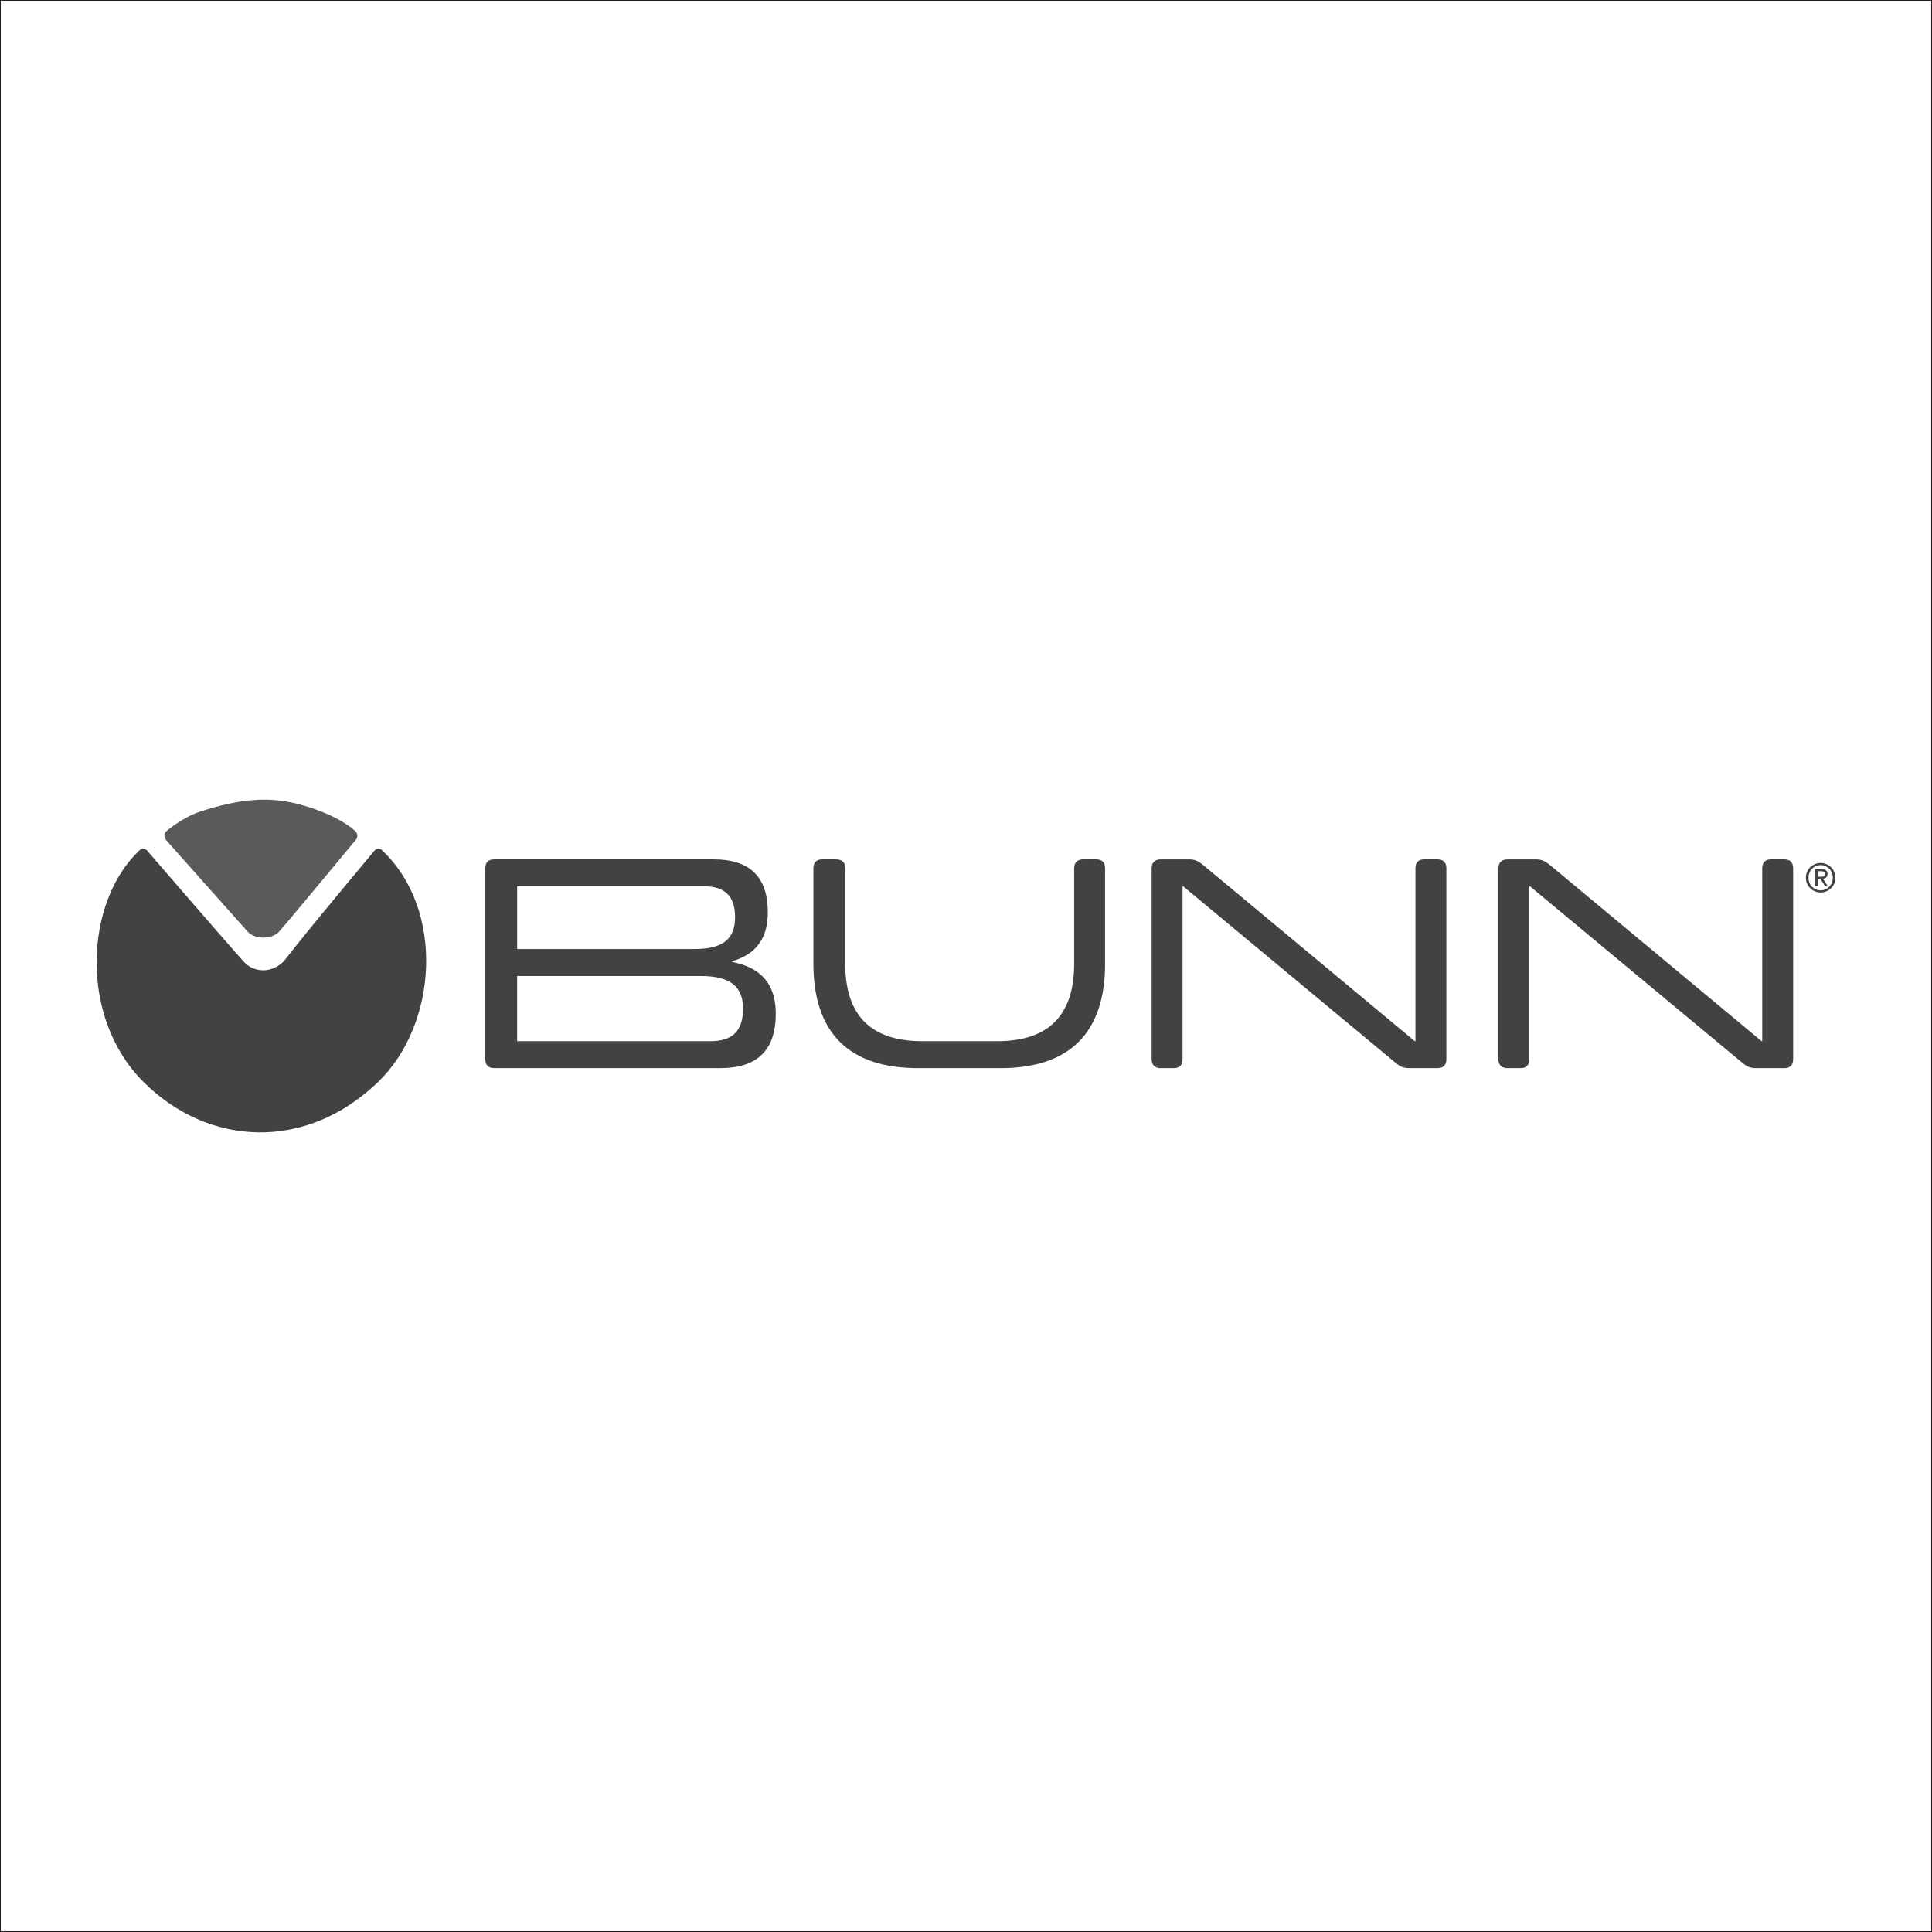
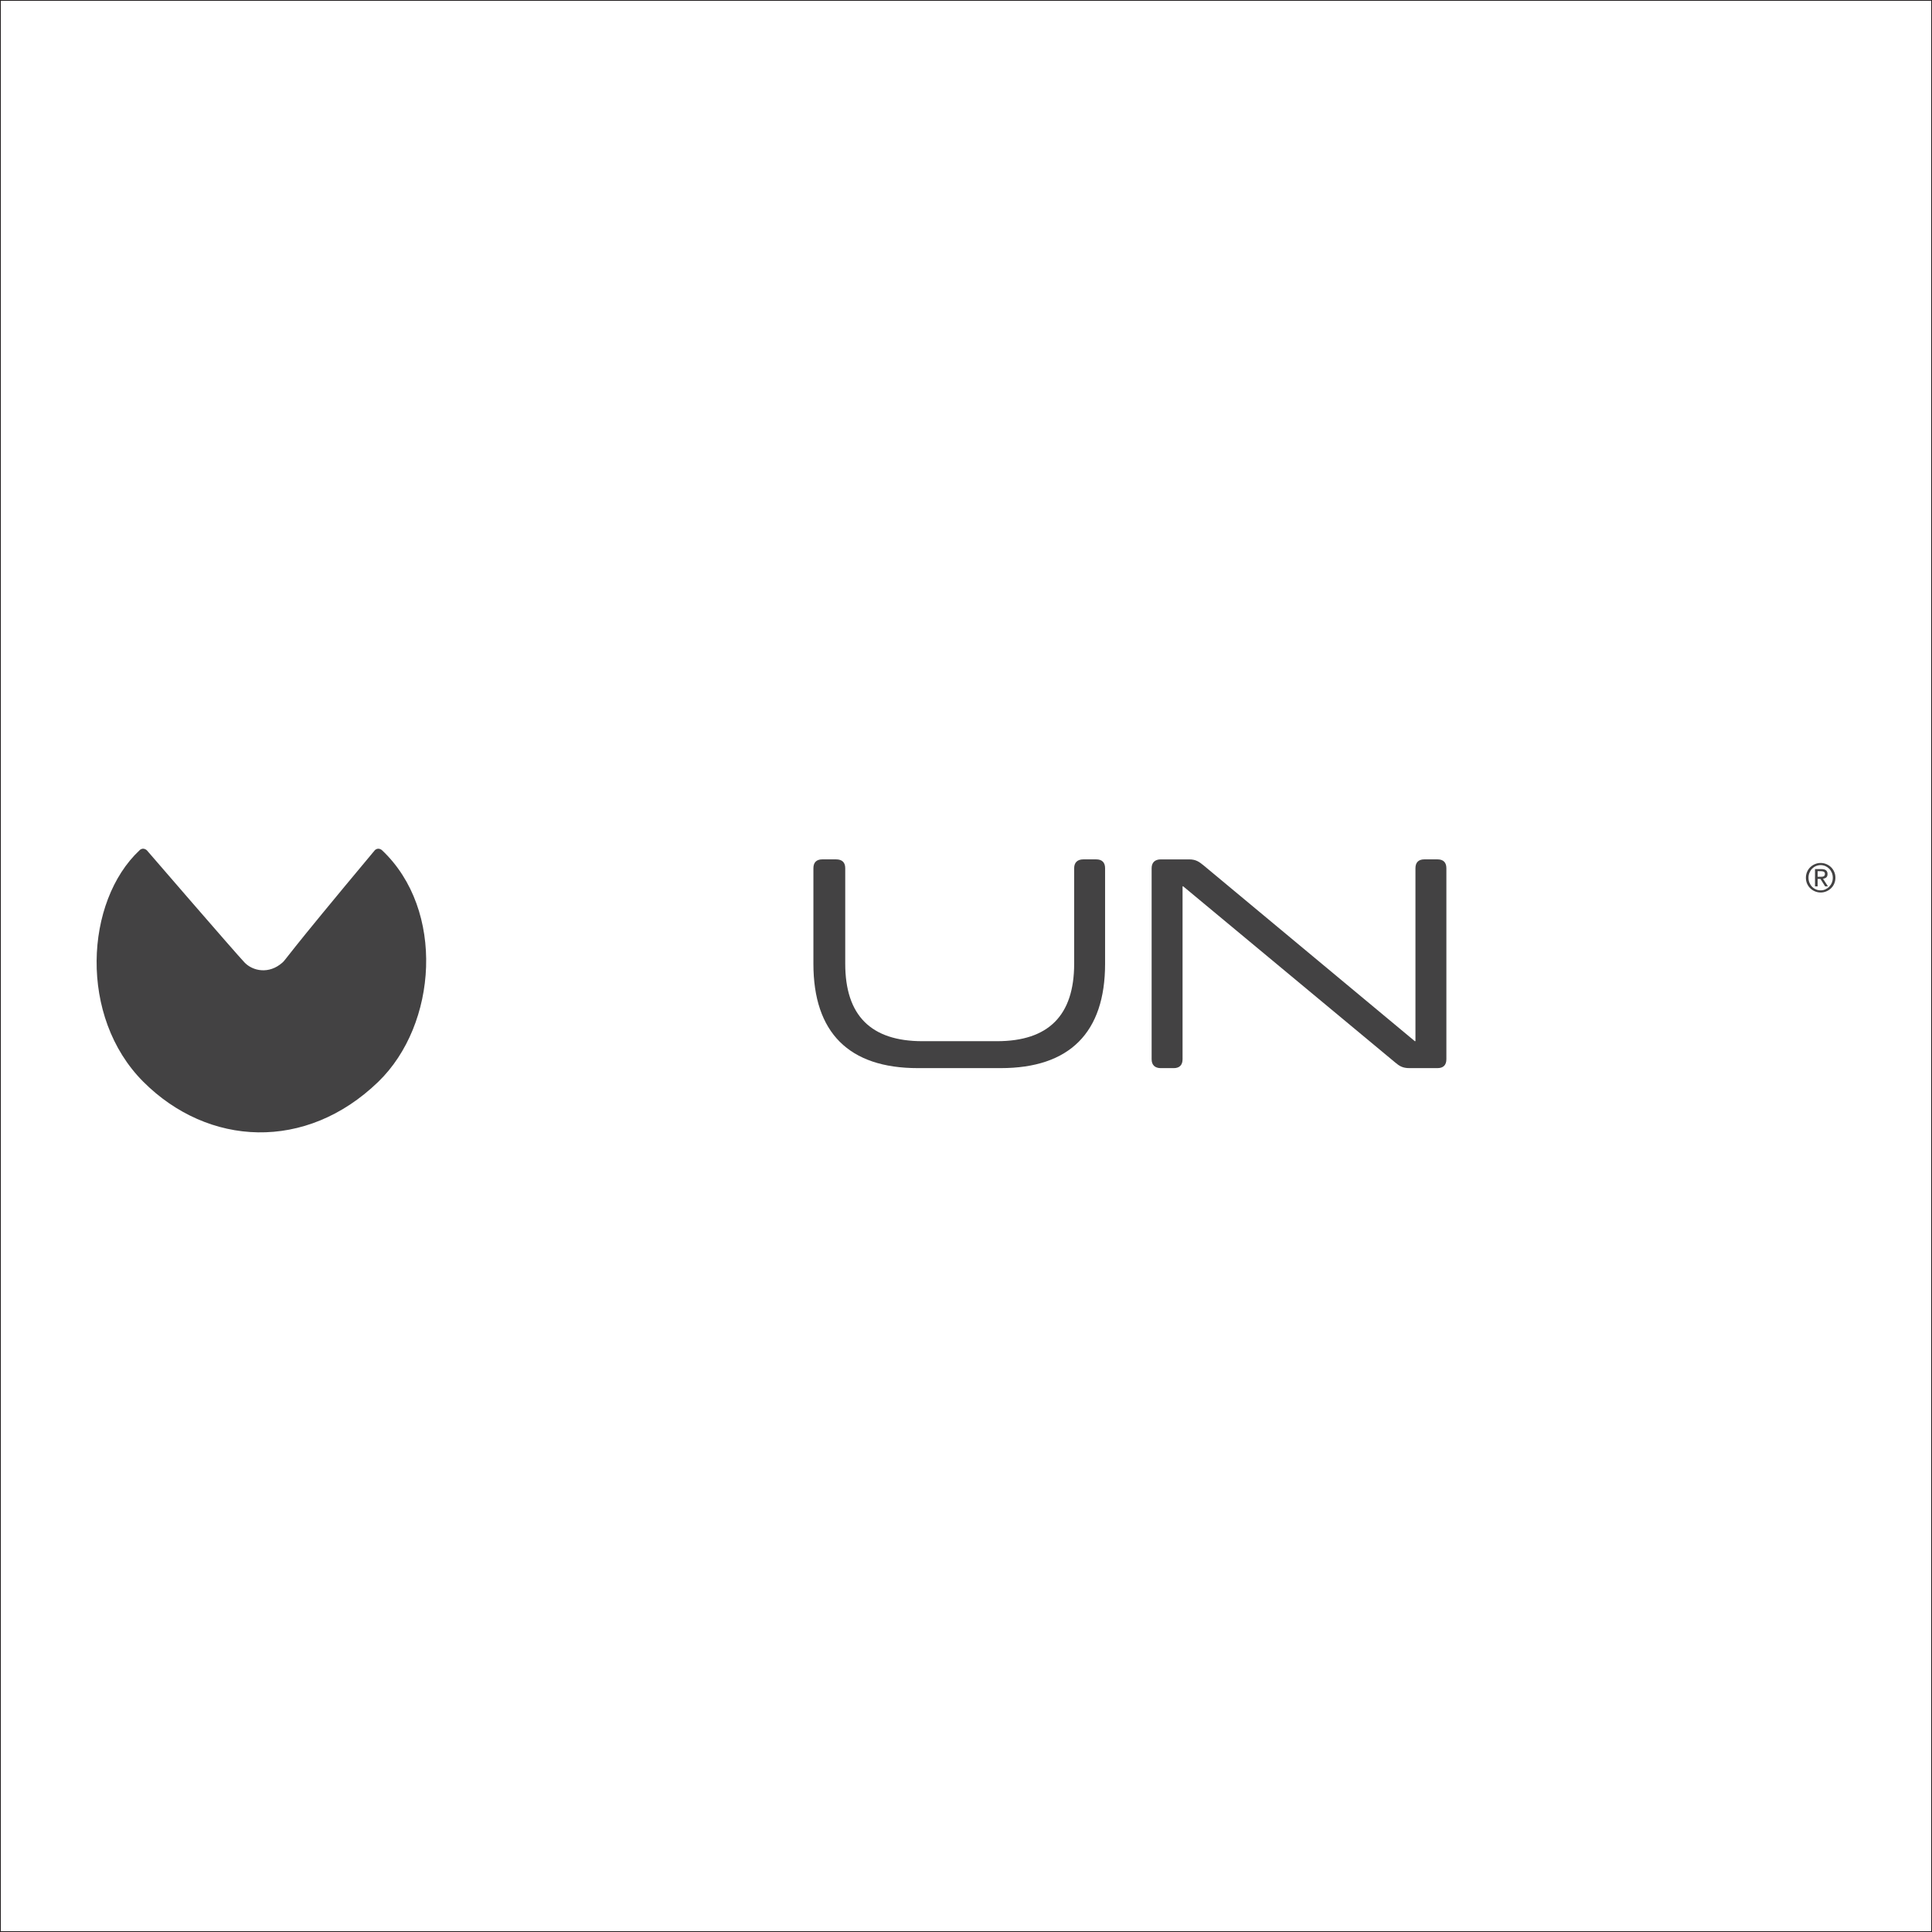
<svg xmlns="http://www.w3.org/2000/svg" version="1.1" viewBox="0 0 1200 1200">
  <rect x="0" y="0" width="1200" height="1200" fill="#808080" stroke="none" />
  <defs>
    <style>
      .st0 {
        fill: #5a5a5c;
      }

      .st1 {
        fill: #fff;
        stroke: #231f20;
        stroke-miterlimit: 10;
      }

      .st2 {
        fill: #434243;
      }
    </style>
  </defs>
  <g id="White">
    <rect class="st1" x="0" width="1200" height="1200" />
  </g>
  <g id="Layer_2">
    <g id="Layer_1-2">
-       <path class="st2" d="M306.95,663.43c-3.61,0-5.52-1.9-5.52-5.52v-118.63c0-3.61,1.9-5.51,5.52-5.51h136.31c22.24,0,33.65,10.65,33.65,32.89,0,16.15-7.22,26.05-22.24,30.41v.38c18.63,3.61,27.18,14.45,27.18,32.13,0,22.82-11.6,33.84-34.41,33.84h-140.49.01ZM456.56,569.71c0-13.12-6.27-19.21-19.39-19.21h-115.96v38.97h110.07c18.06,0,25.28-6.47,25.28-19.78h0ZM321.21,646.7h120.14c13.69,0,20.15-6.47,20.15-20.15s-7.61-20.34-26.43-20.34h-113.87v40.49h0Z" />
      <path class="st2" d="M570.05,663.43c-42.78,0-64.83-22.05-64.83-64.83v-59.32c0-3.61,1.9-5.51,5.51-5.51h8.56c3.8,0,5.7,1.9,5.7,5.51v59.32c0,32.13,15.97,48.1,47.9,48.1h46.39c31.93,0,47.9-15.97,47.9-48.1v-59.32c0-3.61,2.09-5.51,5.7-5.51h7.99c3.61,0,5.52,1.9,5.52,5.51v59.32c0,42.78-22.05,64.83-64.83,64.83h-51.51Z" />
      <path class="st2" d="M875.38,663.43c-4.18,0-6.27-1.32-8.93-3.61l-131.56-109.31h-.38v107.41c0,3.61-1.9,5.52-5.52,5.52h-7.99c-3.61,0-5.7-1.9-5.7-5.52v-118.63c0-3.61,2.09-5.51,5.7-5.51h17.49c4.18,0,6.08,1.32,8.93,3.61l131.36,109.31h.38v-107.42c0-3.61,1.9-5.51,5.52-5.51h8.18c3.61,0,5.51,1.9,5.51,5.51v118.63c0,3.61-1.9,5.52-5.51,5.52h-17.49Z" />
-       <path class="st2" d="M1090.77,663.43c-4.18,0-6.27-1.32-8.93-3.61l-131.56-109.31h-.38v107.41c0,3.61-1.9,5.52-5.52,5.52h-7.99c-3.61,0-5.7-1.9-5.7-5.52v-118.63c0-3.61,2.09-5.51,5.7-5.51h17.49c4.18,0,6.08,1.32,8.93,3.61l131.36,109.31h.38v-107.42c0-3.61,1.9-5.51,5.52-5.51h8.17c3.61,0,5.52,1.9,5.52,5.51v118.63c0,3.61-1.9,5.52-5.52,5.52h-17.49.01Z" />
      <path class="st2" d="M1123.89,542.08c.39-.96.92-1.79,1.6-2.49.67-.69,1.47-1.25,2.39-1.65.92-.4,1.91-.61,2.95-.61s2.03.21,2.94.61,1.71.95,2.39,1.65c.68.69,1.22,1.53,1.62,2.49s.6,1.99.6,3.1-.19,2.15-.6,3.1c-.39.96-.94,1.77-1.62,2.48-.68.69-1.48,1.25-2.39,1.65s-1.9.61-2.94.61-2.04-.19-2.95-.61c-.92-.4-1.71-.95-2.39-1.65-.68-.69-1.2-1.52-1.6-2.48-.4-.95-.6-1.99-.6-3.1s.19-2.13.6-3.1M1122.4,548.83c.49,1.12,1.14,2.08,1.98,2.89.84.81,1.81,1.46,2.92,1.92,1.11.47,2.29.71,3.54.71s2.43-.23,3.54-.71c1.11-.47,2.08-1.11,2.92-1.92.84-.81,1.5-1.77,1.98-2.89.49-1.12.73-2.33.73-3.65s-.24-2.52-.73-3.63c-.49-1.13-1.14-2.09-1.98-2.91s-1.81-1.46-2.92-1.92c-1.11-.47-2.29-.71-3.54-.71s-2.43.23-3.54.71c-1.11.47-2.08,1.11-2.92,1.92-.84.81-1.5,1.79-1.98,2.91s-.73,2.33-.73,3.63.24,2.53.73,3.65M1128.96,541.13h2.14c.28,0,.56.01.84.05.28.04.53.11.77.22s.43.28.57.5.22.51.22.88c0,.43-.09.77-.24,1.01s-.38.43-.64.55c-.27.12-.57.18-.91.21-.34.02-.71.04-1.06.04h-1.68v-3.45h0ZM1127.33,550.53h1.63v-4.61h1.75l2.91,4.61h1.75l-3.08-4.73c.8-.09,1.48-.35,2.02-.8.55-.45.81-1.17.81-2.13,0-2.04-1.25-3.05-3.74-3.05h-4.05v10.72h0Z" />
      <path class="st2" d="M89.01,671.9c40.31,40.31,101.05,43.48,145.97,0,36.72-35.53,41.62-106.74,2.3-143.81,0,0-2.3-2.16-4.53.07-57.26,68.52-54.89,67.52-57.26,69.65-8.47,7.6-18.61,5.25-23.61,0-5.93-6.25-60.64-69.65-60.64-69.65,0,0-2.24-2.24-4.53-.07-33.96,31.73-38.01,103.52,2.31,143.82" />
-       <path class="st0" d="M154.03,578.88c-2.49-2.67-50.75-56.98-50.75-56.98-1.54-1.54-1.54-4.06,0-5.6,0,0,9.97-8.63,21.52-12.36,23.46-7.57,41.47-9.35,59.63-4.72,22.74,5.81,33.46,14.38,36.36,17.08,1.54,1.54,1.54,4.06,0,5.6,0,0-45.34,54.71-47.63,56.98-4.96,4.95-15.07,4.36-19.13,0h0Z" />
    </g>
  </g>
</svg>